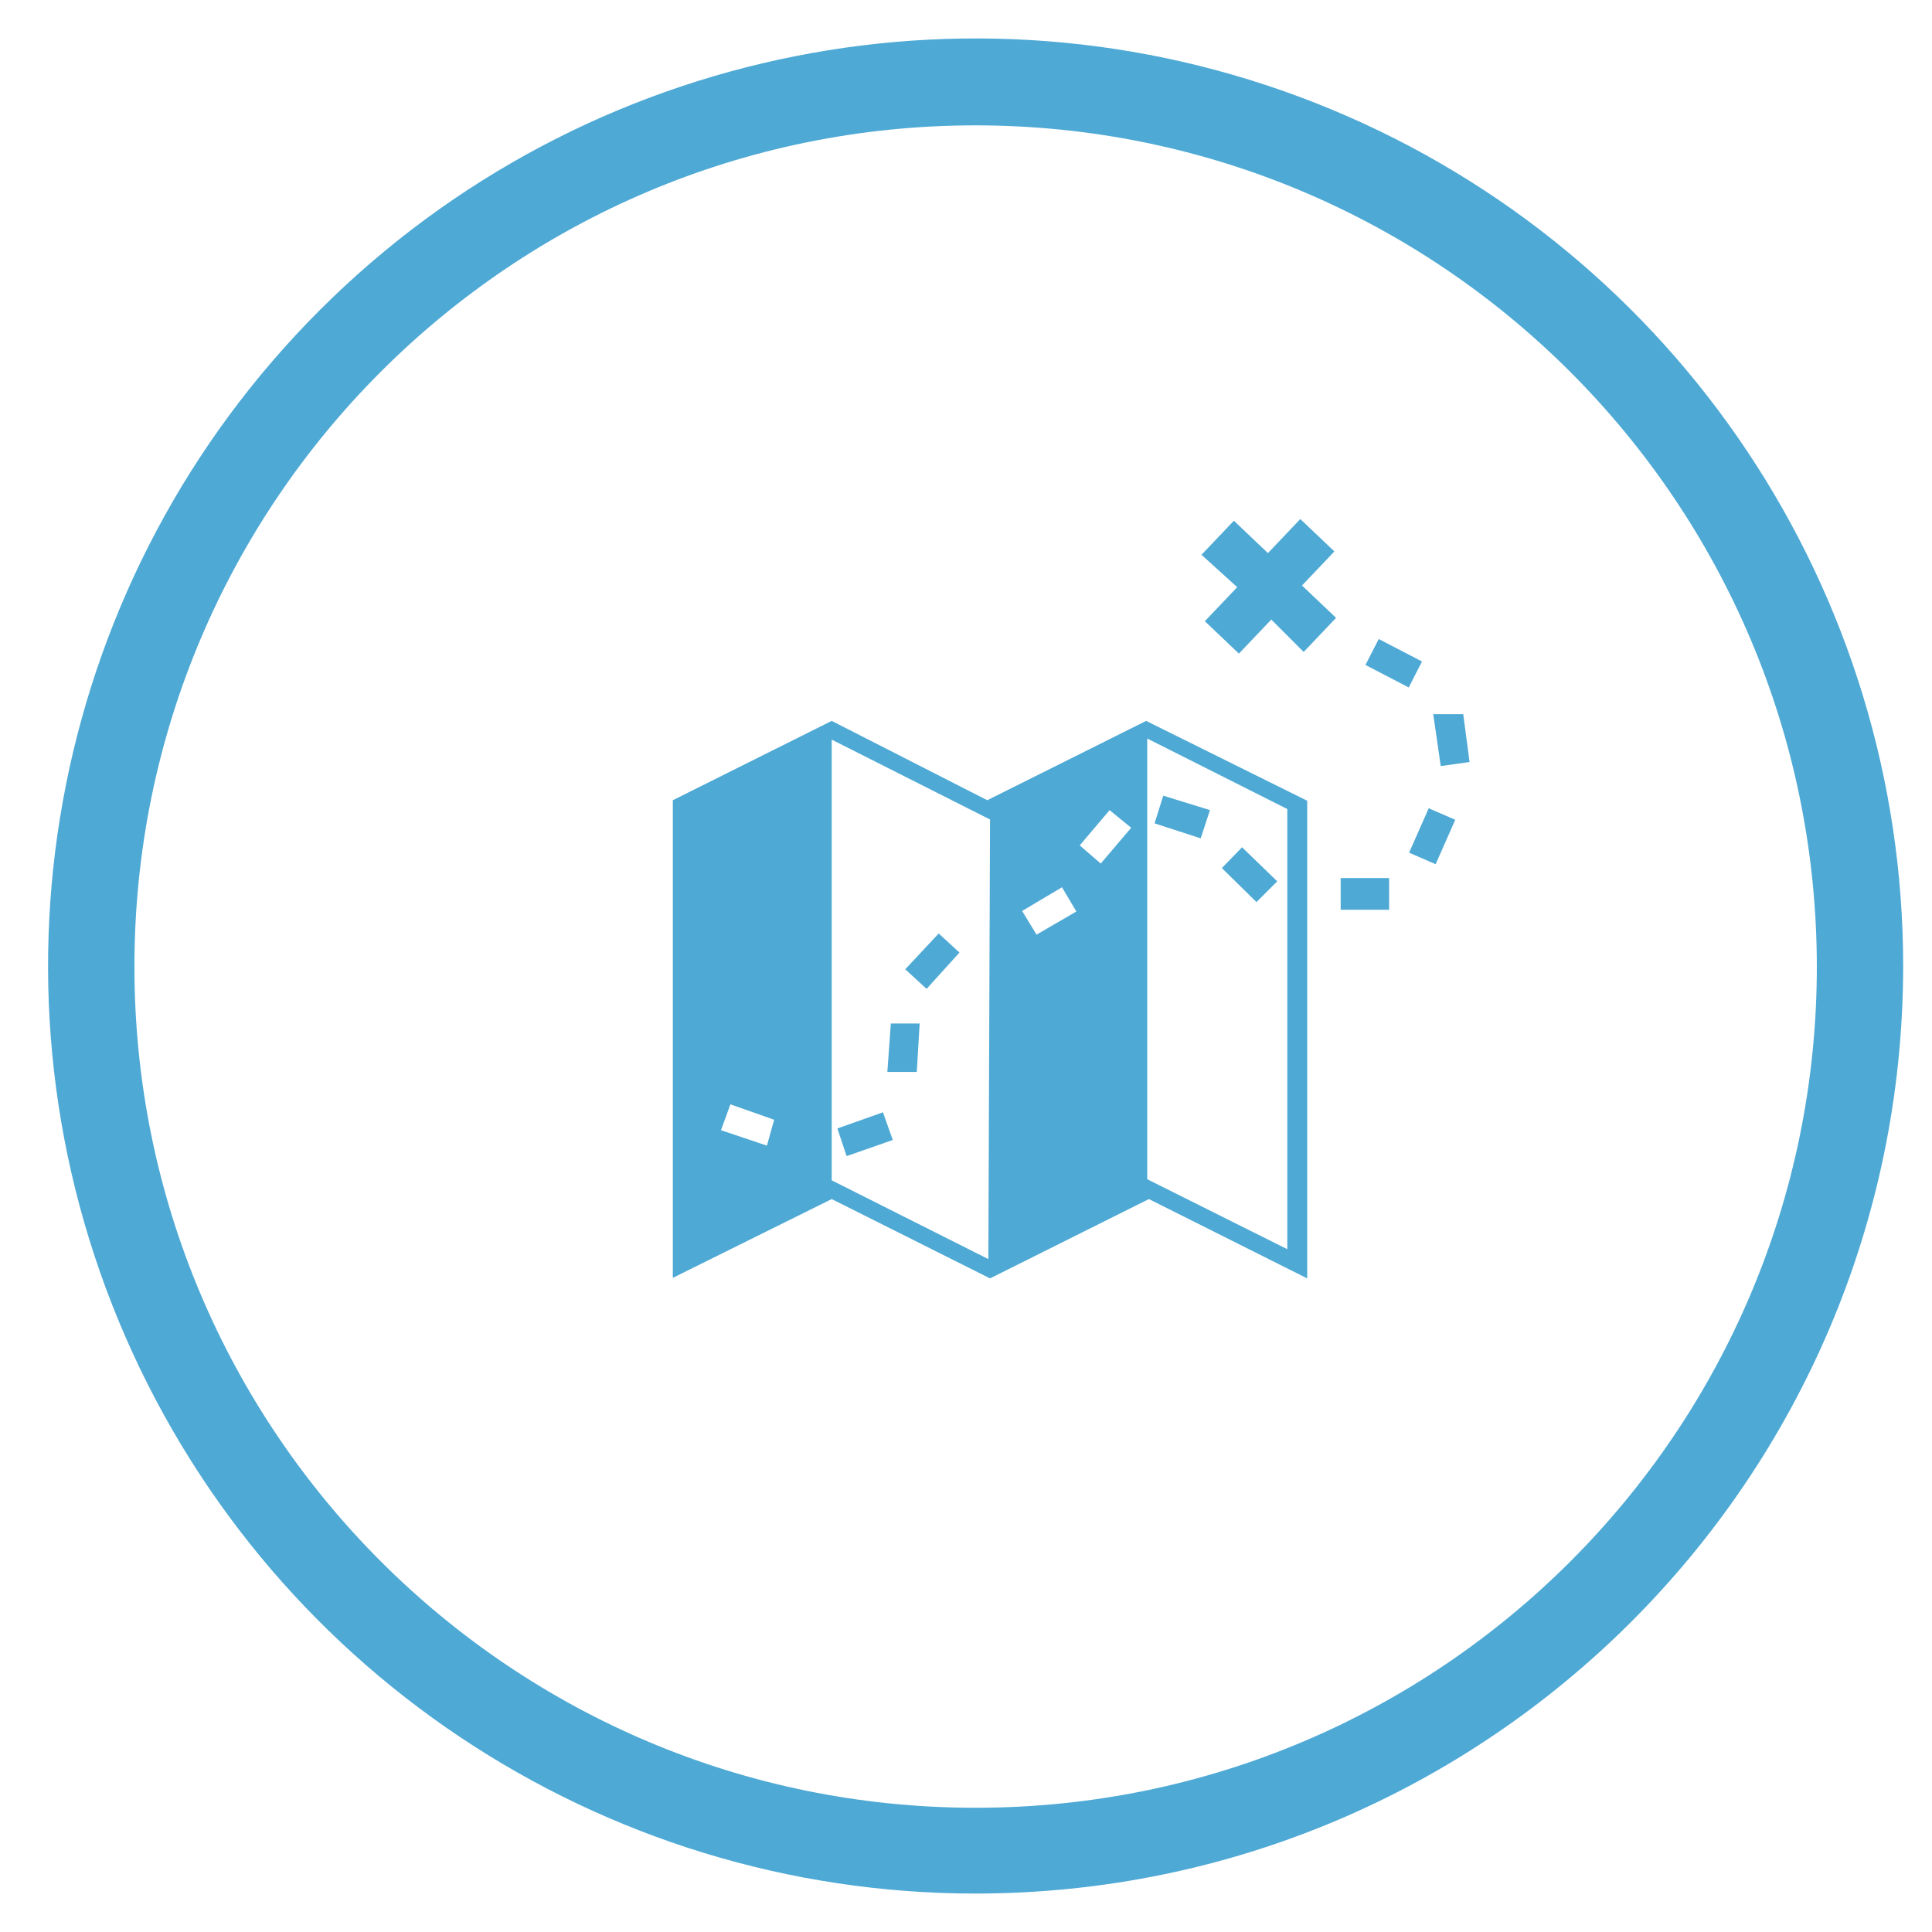
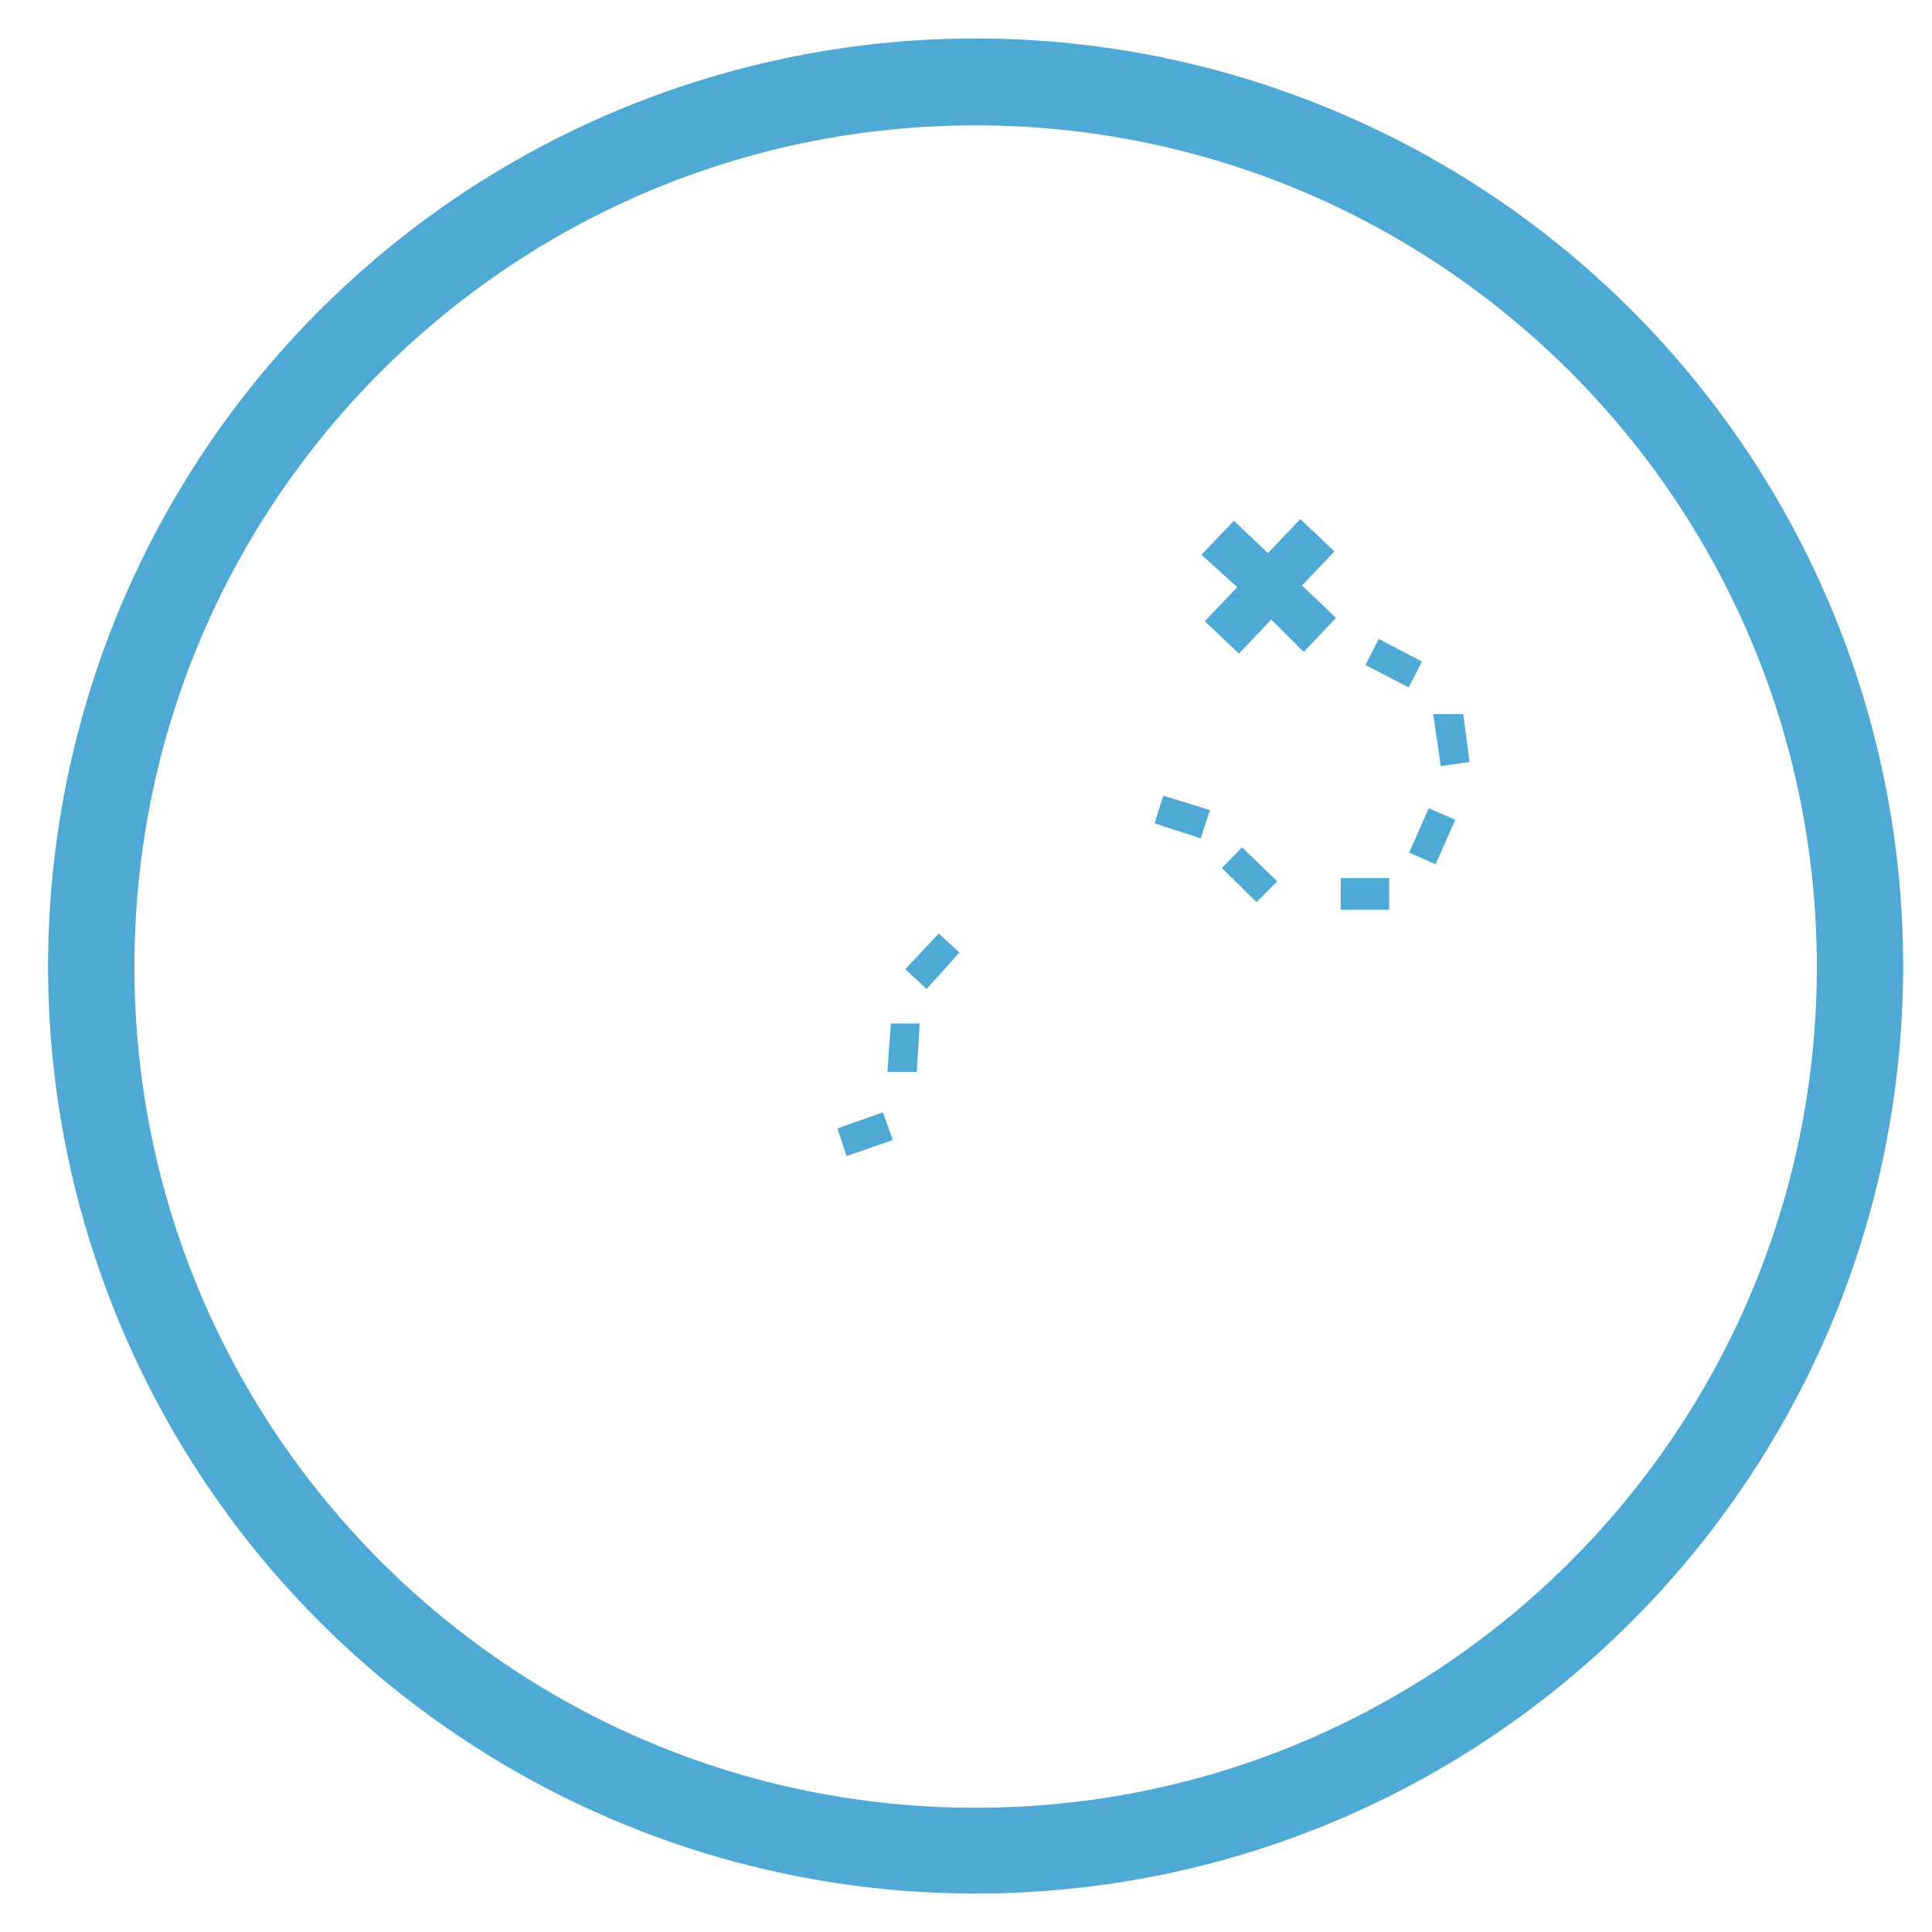
<svg xmlns="http://www.w3.org/2000/svg" width="120px" height="120px" viewBox="0 0 120 120" version="1.1">
  <title>ICON_JOUNEYMAP</title>
  <g id="Page-1" stroke="none" stroke-width="1" fill="none" fill-rule="evenodd">
    <g id="ICON_JOUNEYMAP" fill="#4EA9D5" fill-rule="nonzero">
      <path d="M60.598,117.612 C37.293,117.612 16.284,103.572 7.369,82.04 C-1.546,60.508 3.389,35.725 19.873,19.251 C36.357,2.778 61.142,-2.143 82.668,6.785 C104.195,15.713 118.223,36.731 118.209,60.035 C118.171,91.832 92.394,117.593 60.598,117.612 Z M60.598,7.786 C31.742,7.786 8.349,31.179 8.349,60.035 C8.349,88.891 31.742,112.284 60.598,112.284 C89.454,112.284 112.847,88.891 112.847,60.035 C112.828,31.187 89.446,7.805 60.598,7.786 Z" id="Shape" />
      <polygon id="Path" points="80.974 40.493 78.962 38.481 76.951 40.597 74.835 38.585 76.846 36.47 74.627 34.458 76.638 32.343 78.754 34.354 80.765 32.239 82.881 34.25 80.87 36.366 82.985 38.377" />
      <polygon id="Path" points="87.499 42.699 84.812 41.301 85.636 39.69 88.322 41.087" />
      <polygon id="Path" points="90.388 50.919 89.17 53.678 87.522 52.961 88.74 50.203" />
      <polygon id="Path" points="86.281 56.507 83.272 56.507 83.272 54.537 86.281 54.537" />
      <polygon id="Path" points="78.042 56.03 75.893 53.916 77.146 52.627 79.331 54.74" />
      <polygon id="Path" points="74.579 52.072 71.713 51.14 72.251 49.421 75.152 50.316" />
      <polygon id="Path" points="59.594 59.164 57.552 61.421 56.227 60.203 58.304 57.982" />
      <polygon id="Path" points="57.122 63.57 56.943 66.579 55.116 66.579 55.331 63.57" />
      <polygon id="Path" points="55.451 70.806 52.585 71.809 52.012 70.09 54.842 69.087" />
-       <path d="M71.189,44.776 L61.321,49.703 L51.659,44.776 L41.791,49.703 L41.791,79.369 L51.659,74.476 L61.493,79.403 L71.36,74.476 L81.194,79.403 L81.194,49.737 L71.189,44.776 Z M47.636,71.157 L44.782,70.199 L45.367,68.591 L48.083,69.549 L47.636,71.157 Z M61.389,78.205 L51.659,73.312 L51.659,45.939 L61.493,50.901 L61.389,78.205 Z M64.381,58.052 L63.487,56.581 L65.962,55.109 L66.856,56.615 L64.381,58.052 Z M68.369,53.638 L67.063,52.509 L68.919,50.319 L70.26,51.414 L68.369,53.638 Z M79.956,77.59 L71.257,73.244 L71.257,45.871 L79.956,50.251 L79.956,77.59 Z" id="Shape" />
      <polygon id="Path" points="90.884 44.358 91.278 47.331 89.487 47.582 89.021 44.358" />
    </g>
  </g>
</svg>